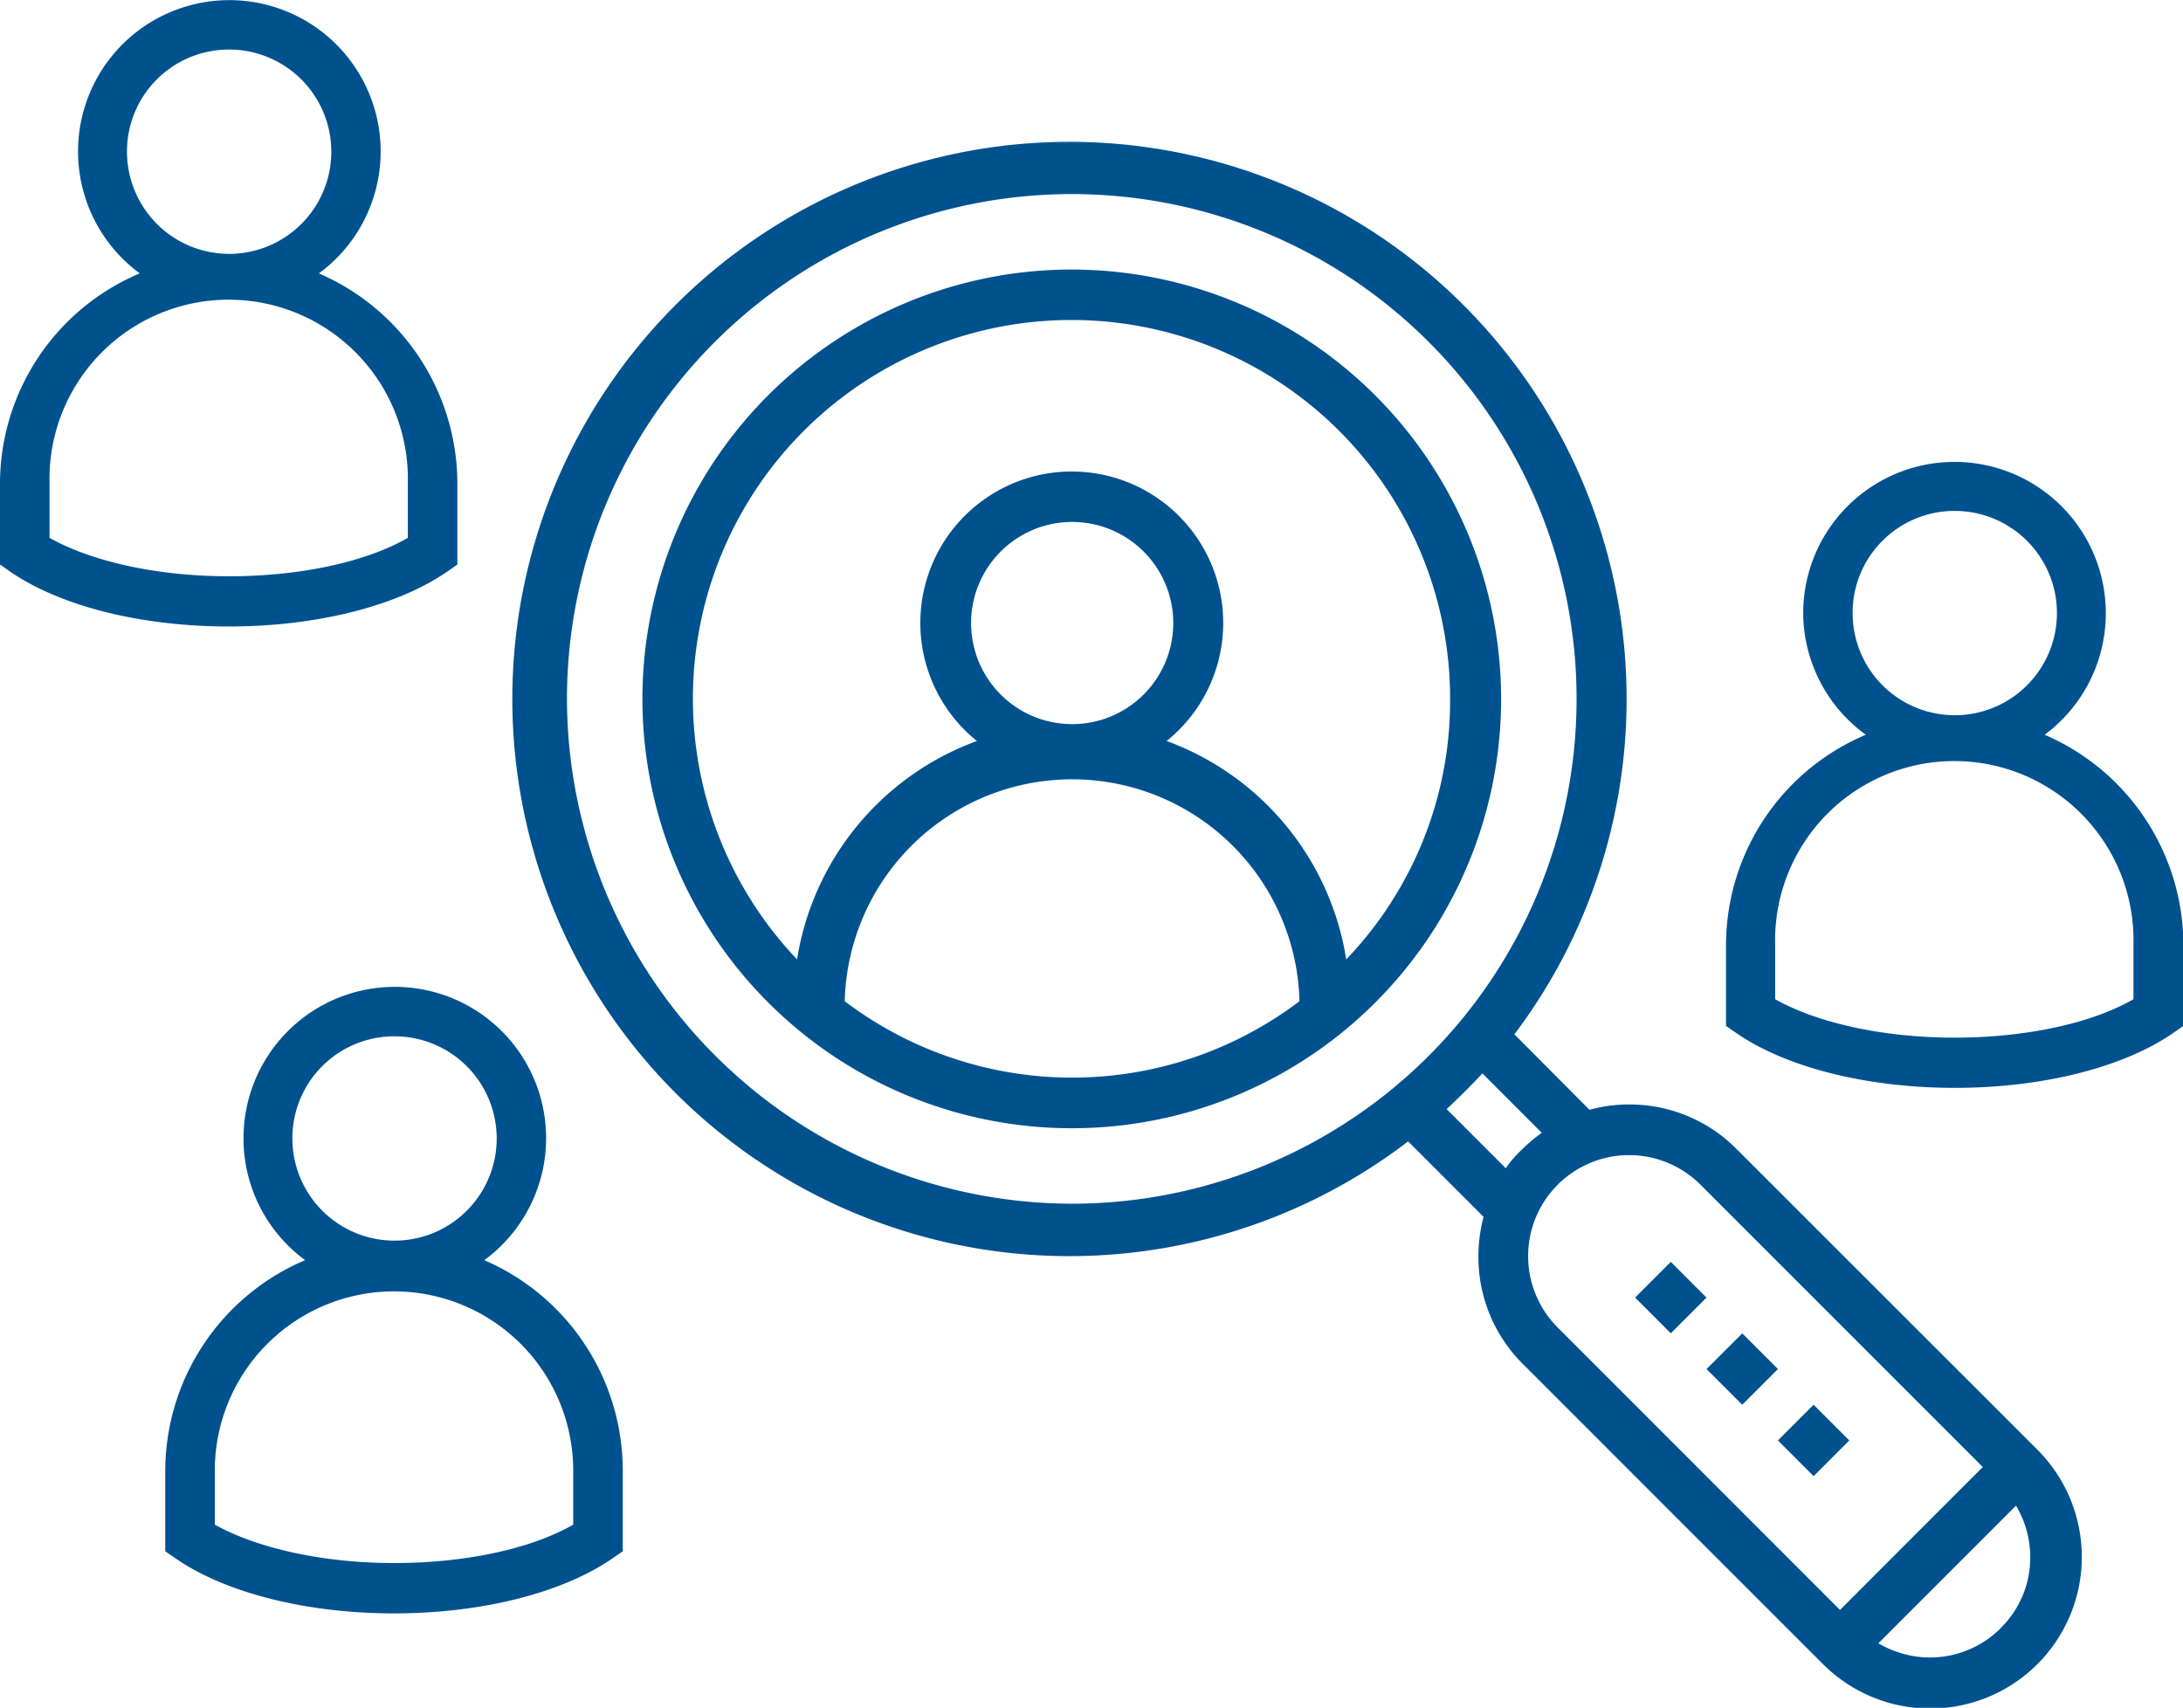
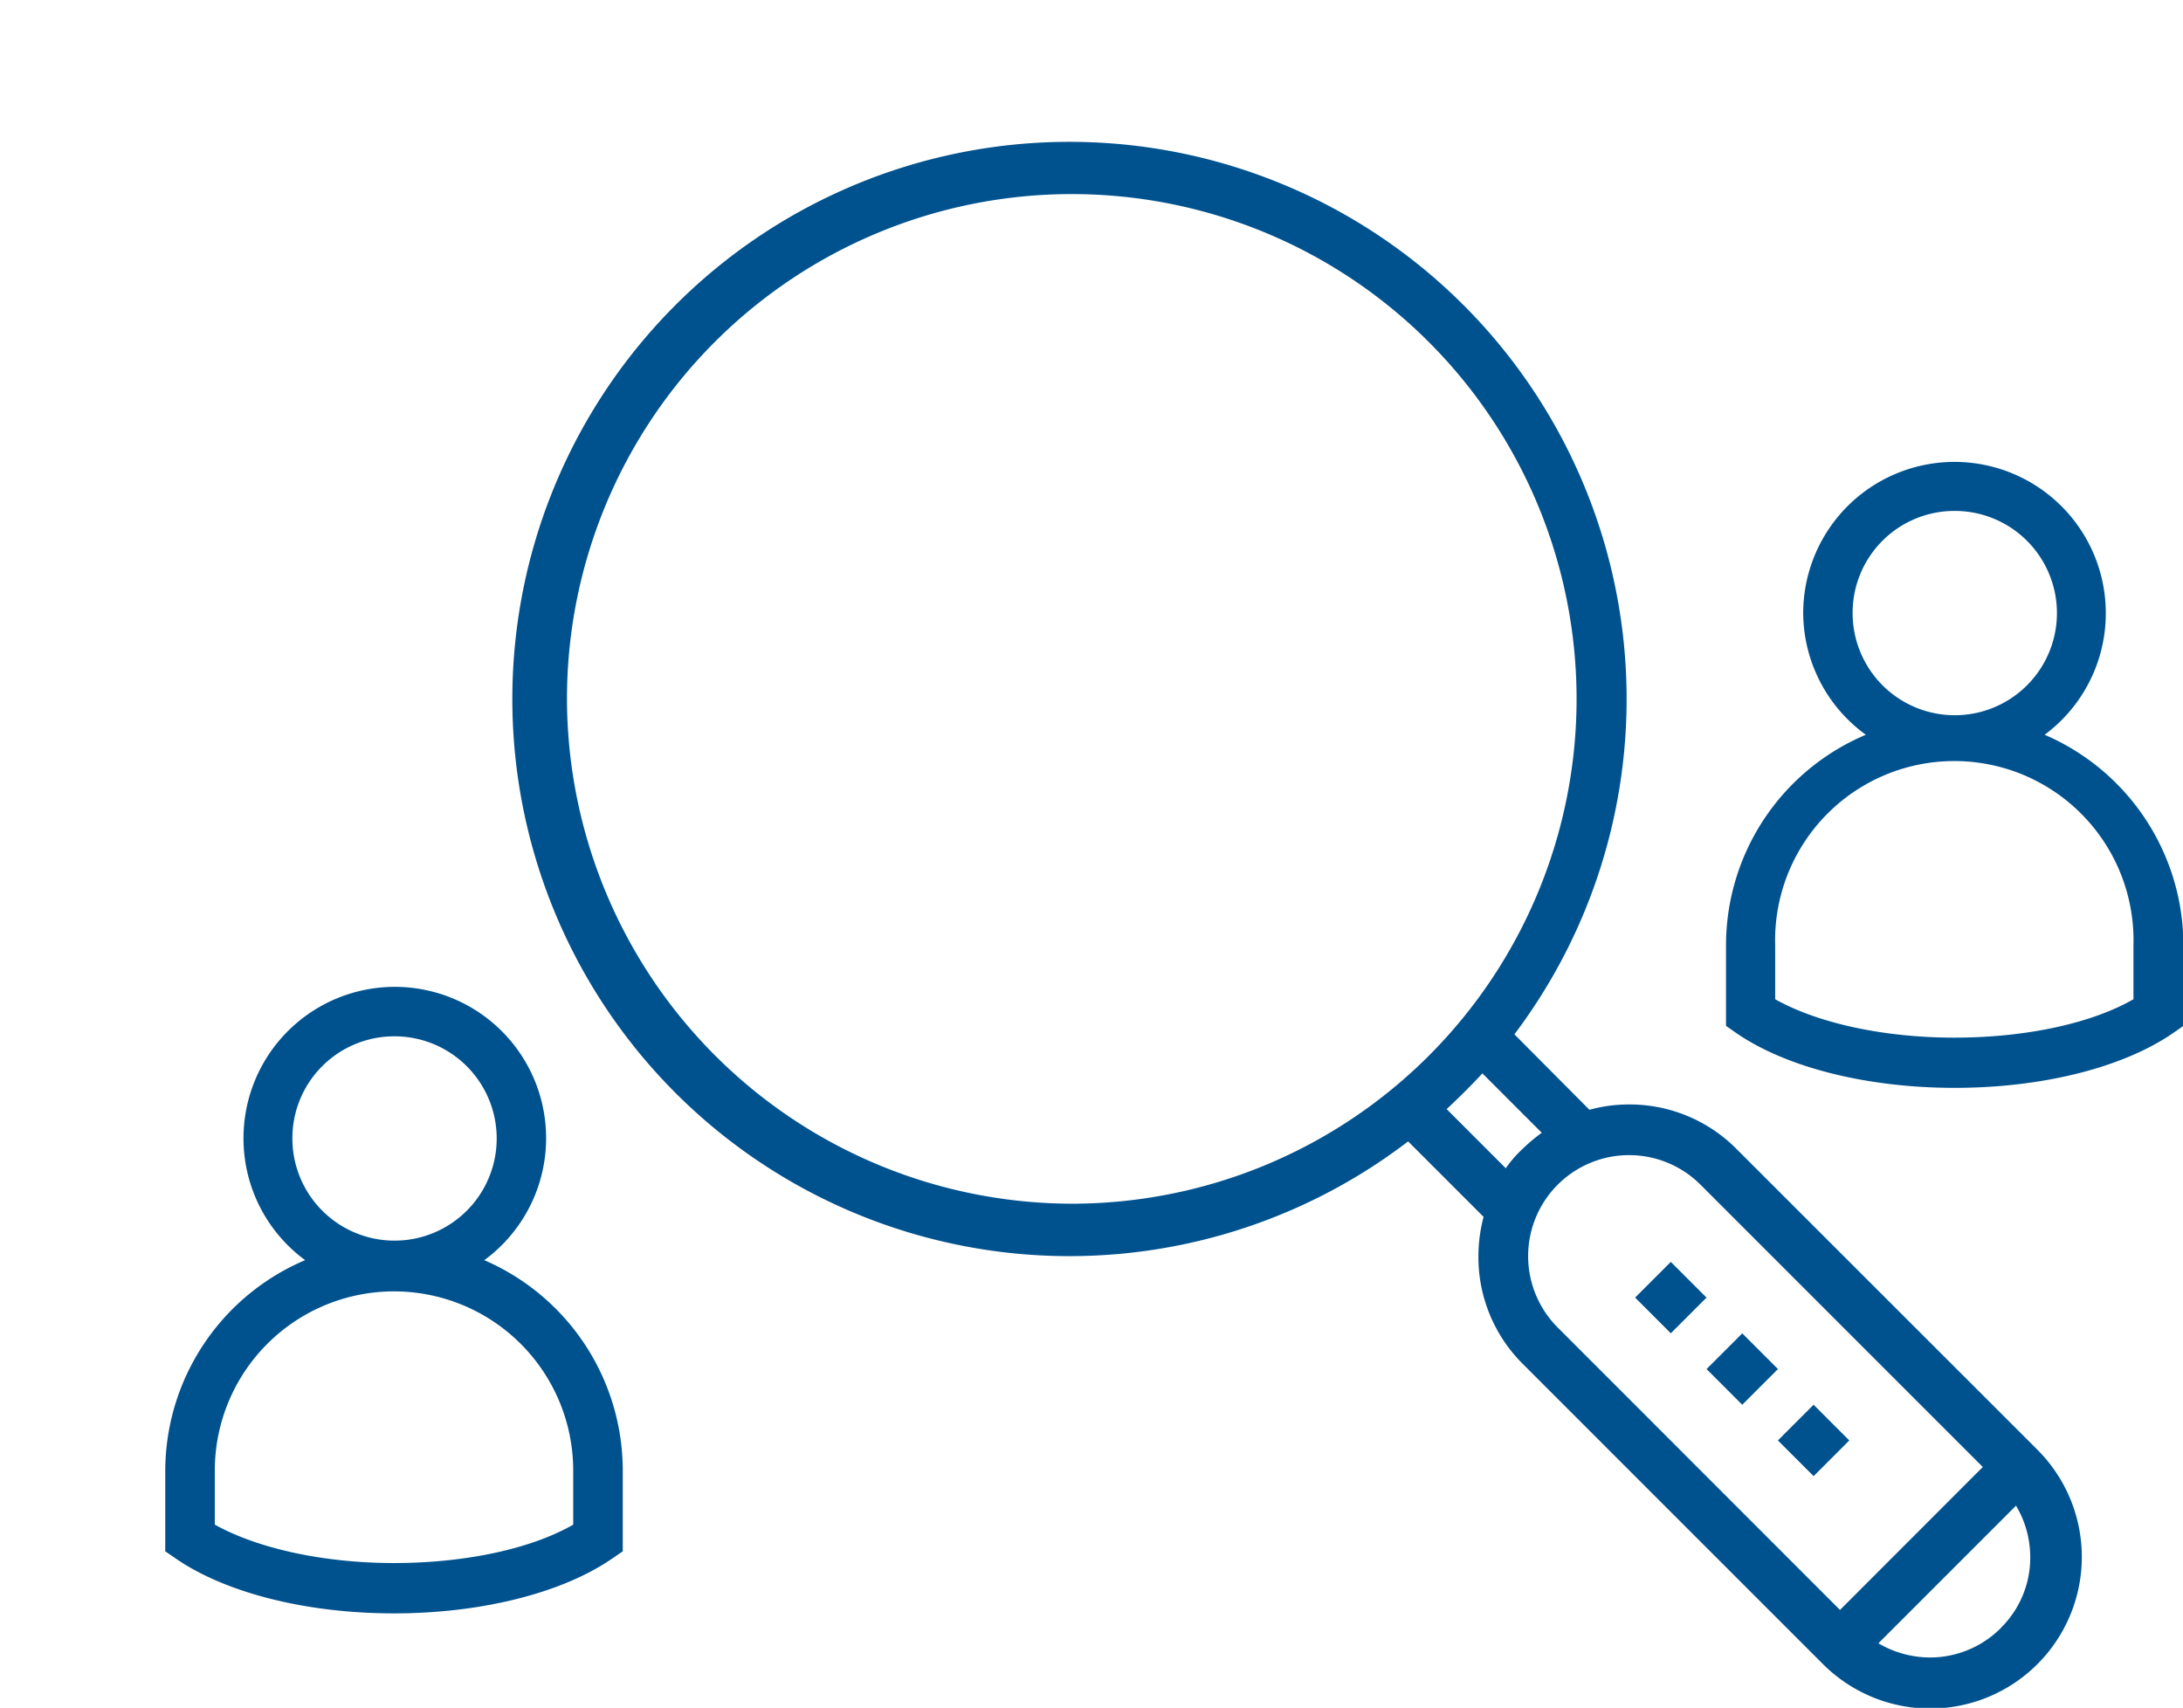
<svg xmlns="http://www.w3.org/2000/svg" viewBox="0 0 164.33 128.56">
  <defs>
    <style>.cls-1,.cls-2{fill:#00528f;}.cls-2{stroke:#00528f;stroke-miterlimit:10;stroke-width:0.52px;}</style>
  </defs>
  <title>资源 15</title>
  <g id="图层_2" data-name="图层 2">
    <g id="Layer_1" data-name="Layer 1">
-       <path class="cls-1" d="M80.71,20.29A32.32,32.32,0,1,0,113,52.61,32.35,32.35,0,0,0,80.71,20.29ZM63.59,75.37a17.12,17.12,0,0,1,34.23,0,28.35,28.35,0,0,1-34.23,0ZM73.1,46.9a7.61,7.61,0,1,1,7.61,7.61A7.61,7.61,0,0,1,73.1,46.9Zm28.24,25.32A21,21,0,0,0,87.82,55.78a11.4,11.4,0,1,0-14.28,0A21,21,0,0,0,60,72.22a28.5,28.5,0,1,1,49.16-19.61A28.12,28.12,0,0,1,101.34,72.22Z" />
      <path class="cls-1" d="M153.32,109.08l-22.61-22.6a11.32,11.32,0,0,0-8.06-3.34,11.11,11.11,0,0,0-3,.4L114,77.86A41.94,41.94,0,1,0,106,85.92l5.68,5.68a11.65,11.65,0,0,0-.39,3,11.34,11.34,0,0,0,3.34,8.07l22.6,22.6a11.41,11.41,0,0,0,16.14-16.14ZM42.68,52.61a38,38,0,1,1,38,38A38.08,38.08,0,0,1,42.68,52.61Zm70.67,35.33-4.45-4.45c.92-.86,1.83-1.76,2.69-2.69l4.47,4.47a13,13,0,0,0-1.46,1.23A8.9,8.9,0,0,0,113.35,87.94Zm3.92,12A7.6,7.6,0,1,1,128,89.17l21.26,21.26-10.75,10.76Zm33.36,22.6a7.54,7.54,0,0,1-5.38,2.23,7.72,7.72,0,0,1-3.85-1.07l10.36-10.36a7.56,7.56,0,0,1,1.07,3.85A7.41,7.41,0,0,1,150.63,122.53Z" />
      <rect class="cls-1" x="123.87" y="95.78" width="3.8" height="3.8" transform="translate(-32.23 117.54) rotate(-45)" />
      <rect class="cls-1" x="129.25" y="101.16" width="3.8" height="3.8" transform="translate(-34.46 122.92) rotate(-45)" />
      <rect class="cls-1" x="134.63" y="106.53" width="3.8" height="3.8" transform="translate(-36.69 128.3) rotate(-45)" />
-       <path class="cls-2" d="M23.47,20.64a11.13,11.13,0,1,0-12.41,0A16.94,16.94,0,0,0,.26,36.42v5.94l.69.48c3.75,2.57,9.79,4.06,16.27,4.06s12.51-1.49,16.26-4.06l.69-.48V36.42A17,17,0,0,0,23.47,20.64Zm7.49,20c-3.26,1.92-8.34,3-13.74,3s-10.49-1.12-13.75-3V36.42a13.75,13.75,0,1,1,27.49,0ZM17.22,3.47a7.95,7.95,0,1,1-7.92,8A7.93,7.93,0,0,1,17.22,3.47Z" />
      <path class="cls-2" d="M35.92,94.92a11.13,11.13,0,1,0-17.33-9.25,11.1,11.1,0,0,0,4.92,9.25A17,17,0,0,0,12.7,110.7v5.94l.7.48c3.74,2.57,9.79,4.07,16.26,4.07s12.52-1.5,16.26-4.07l.7-.48V110.7A17,17,0,0,0,35.92,94.92Zm7.49,20c-3.26,1.92-8.35,3-13.75,3s-10.48-1.13-13.75-3V110.7a13.75,13.75,0,1,1,27.5,0ZM29.66,77.75a7.95,7.95,0,1,1-7.91,8A7.93,7.93,0,0,1,29.66,77.75Z" />
      <path class="cls-2" d="M153.38,55.37A11.13,11.13,0,1,0,136,46.11,11.11,11.11,0,0,0,141,55.37a16.94,16.94,0,0,0-10.81,15.78v5.94l.69.48c3.75,2.57,9.79,4.06,16.27,4.06s12.51-1.49,16.26-4.06l.69-.48V71.15A17,17,0,0,0,153.38,55.37Zm7.48,20c-3.26,1.92-8.34,3-13.74,3s-10.49-1.12-13.75-3V71.15a13.75,13.75,0,1,1,27.49,0ZM147.12,38.2a7.95,7.95,0,1,1-7.92,8A7.93,7.93,0,0,1,147.12,38.2Z" />
    </g>
  </g>
</svg>